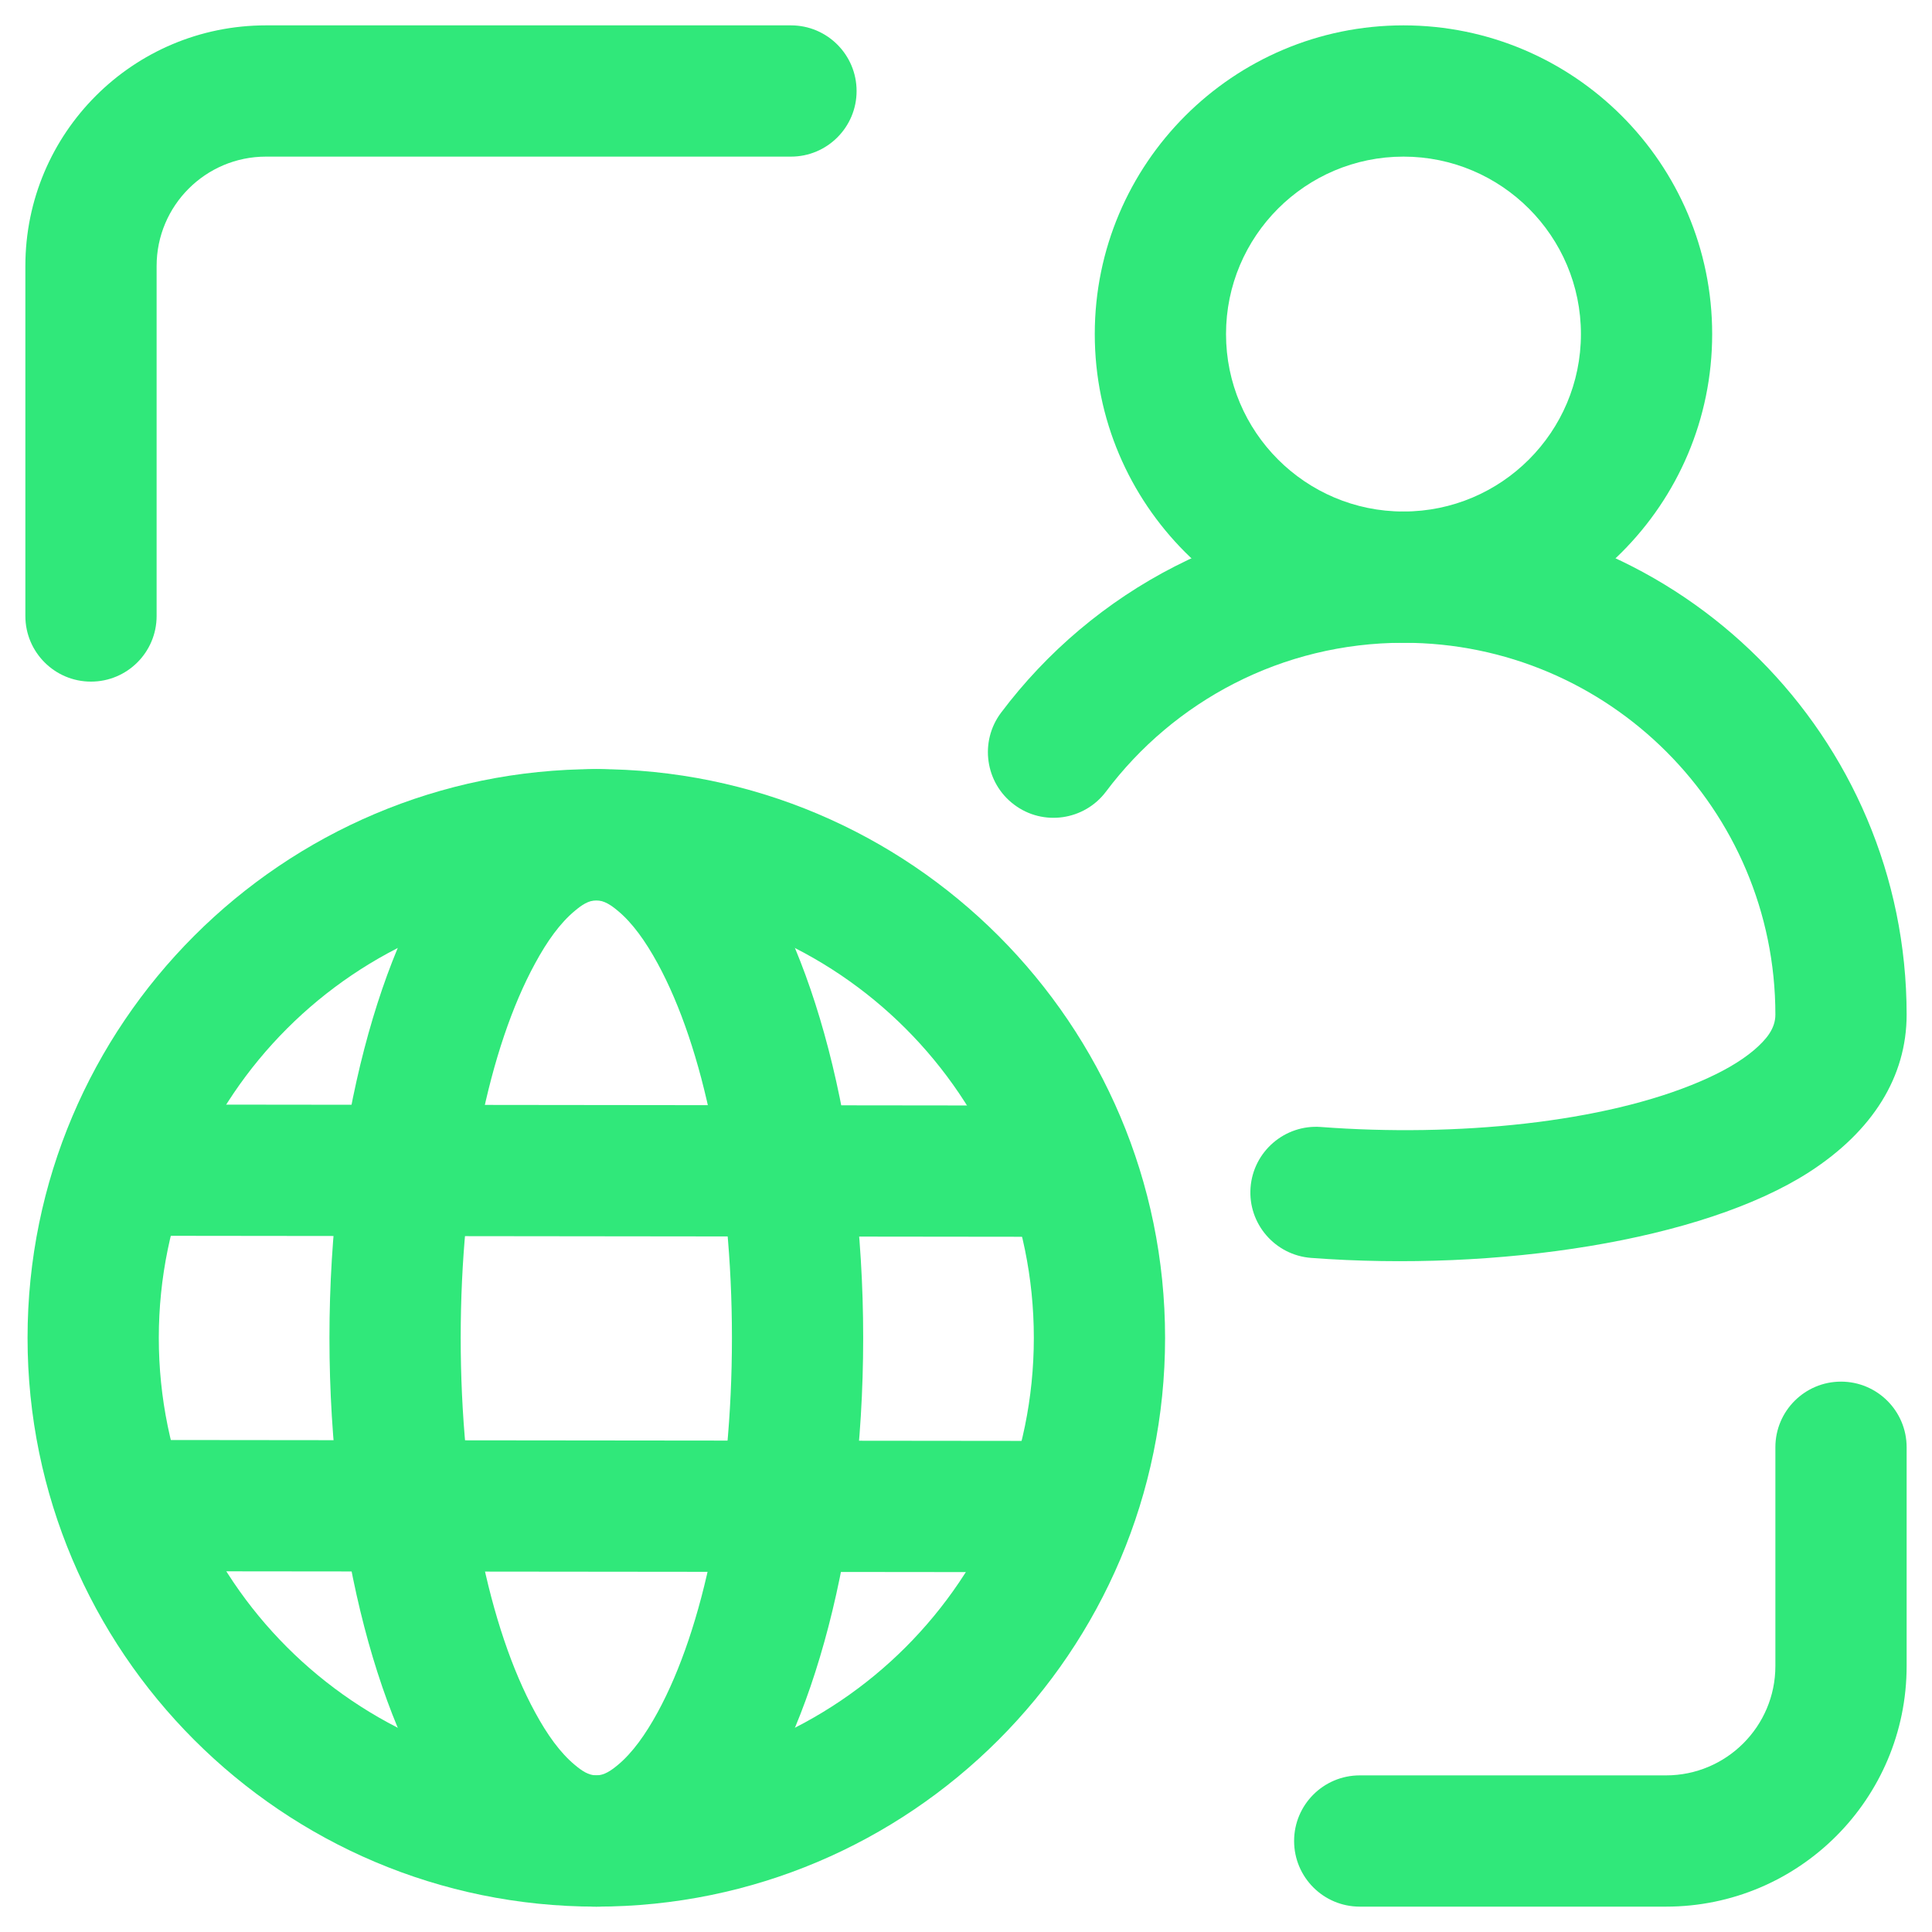
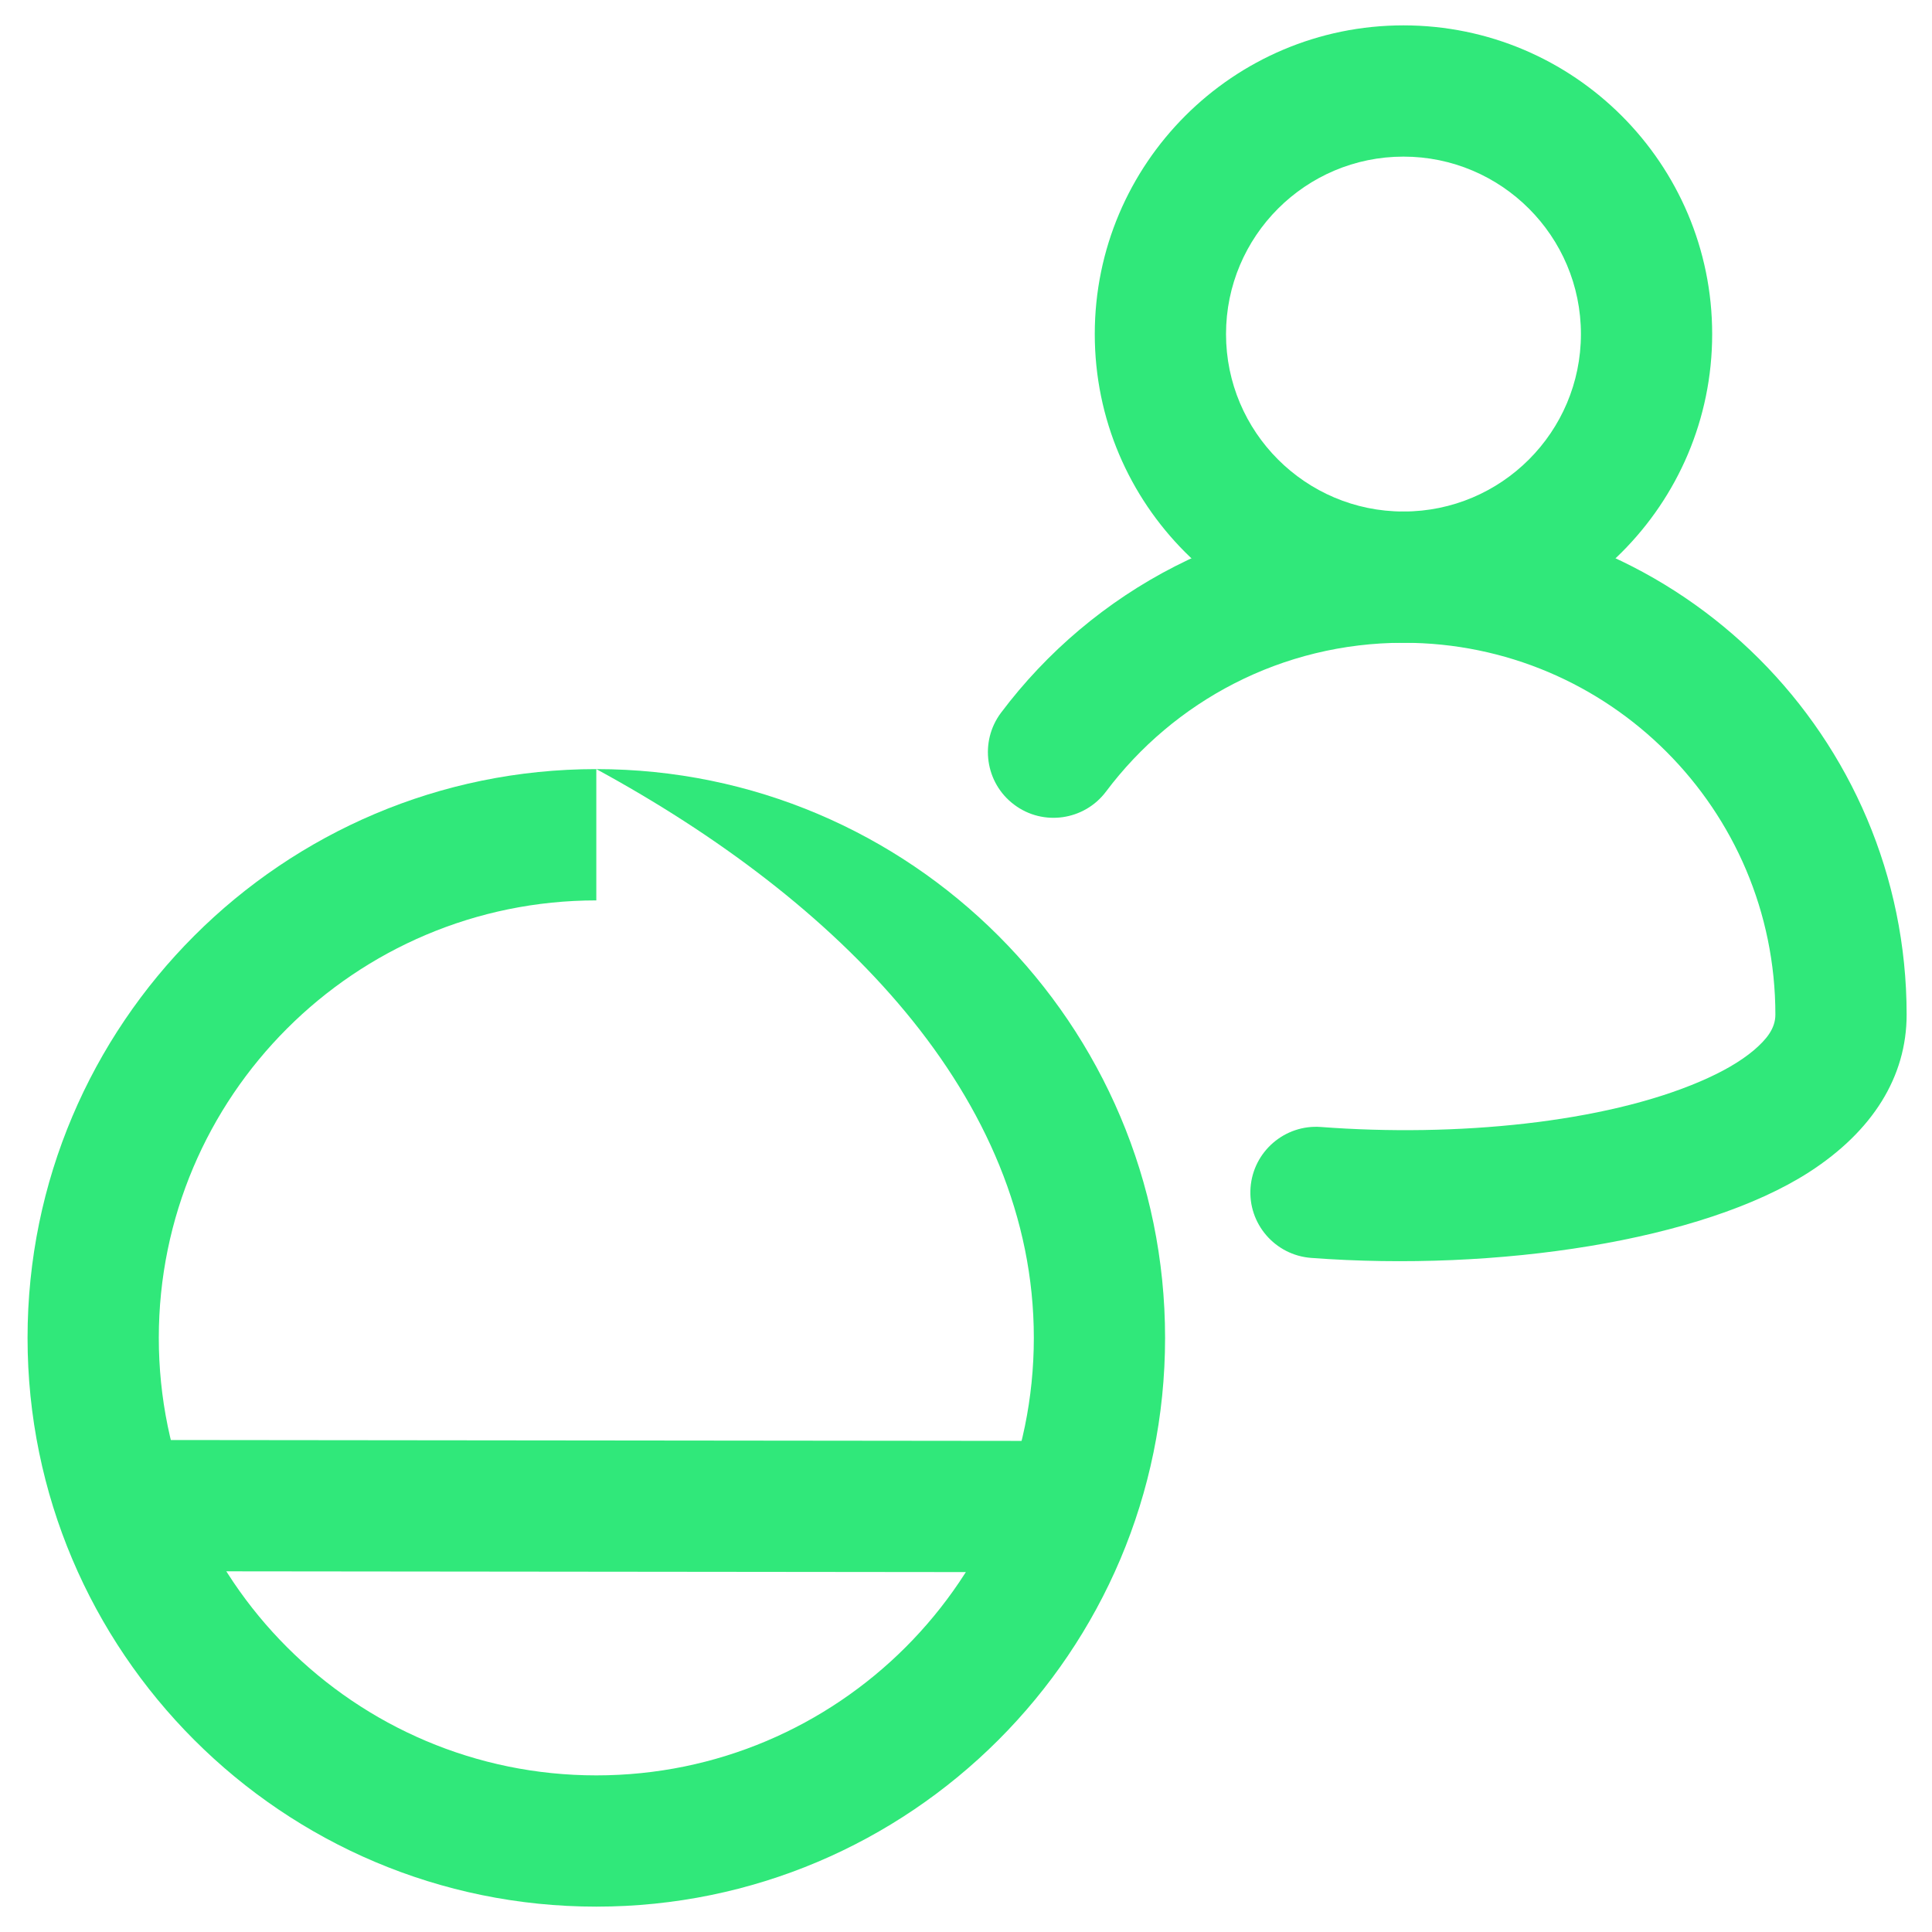
<svg xmlns="http://www.w3.org/2000/svg" width="46" height="46" viewBox="0 0 46 46" fill="none">
-   <path fill-rule="evenodd" clip-rule="evenodd" d="M14.198 18.312C6.725 18.312 0.656 24.381 0.656 31.854C0.656 39.327 6.725 45.396 14.198 45.396C21.673 45.396 27.74 39.327 27.74 31.854C27.74 24.381 21.673 18.312 14.198 18.312ZM14.198 21.438C19.948 21.438 24.615 26.104 24.615 31.854C24.615 37.604 19.948 42.271 14.198 42.271C8.45 42.271 3.781 37.604 3.781 31.854C3.781 26.104 8.45 21.438 14.198 21.438Z" fill="#30E87A" />
-   <path fill-rule="evenodd" clip-rule="evenodd" d="M14.198 18.312C12.981 18.312 11.771 18.948 10.76 20.258C9.081 22.435 7.844 26.802 7.844 31.854C7.844 36.906 9.081 41.273 10.76 43.45C11.771 44.76 12.981 45.396 14.198 45.396C15.415 45.396 16.625 44.76 17.637 43.45C19.317 41.273 20.552 36.906 20.552 31.854C20.552 26.802 19.317 22.435 17.637 20.258C16.625 18.948 15.415 18.312 14.198 18.312ZM14.198 21.438C14.383 21.438 14.546 21.548 14.713 21.688C15.058 21.975 15.367 22.406 15.656 22.935C16.752 24.946 17.427 28.198 17.427 31.854C17.427 35.51 16.752 38.763 15.656 40.773C15.367 41.302 15.058 41.733 14.713 42.021C14.546 42.16 14.383 42.271 14.198 42.271C14.012 42.271 13.85 42.16 13.685 42.021C13.338 41.733 13.029 41.302 12.742 40.773C11.644 38.763 10.969 35.51 10.969 31.854C10.969 28.198 11.644 24.946 12.742 22.935C13.029 22.406 13.338 21.975 13.685 21.688C13.85 21.548 14.012 21.438 14.198 21.438Z" fill="#30E87A" />
-   <path fill-rule="evenodd" clip-rule="evenodd" d="M25.231 26.323L3.168 26.298C2.306 26.298 1.606 26.998 1.604 27.86C1.604 28.721 2.301 29.423 3.164 29.423L25.226 29.448C26.089 29.448 26.791 28.748 26.791 27.885C26.793 27.023 26.093 26.323 25.231 26.323Z" fill="#30E87A" />
+   <path fill-rule="evenodd" clip-rule="evenodd" d="M14.198 18.312C6.725 18.312 0.656 24.381 0.656 31.854C0.656 39.327 6.725 45.396 14.198 45.396C21.673 45.396 27.74 39.327 27.74 31.854C27.74 24.381 21.673 18.312 14.198 18.312ZC19.948 21.438 24.615 26.104 24.615 31.854C24.615 37.604 19.948 42.271 14.198 42.271C8.45 42.271 3.781 37.604 3.781 31.854C3.781 26.104 8.45 21.438 14.198 21.438Z" fill="#30E87A" />
  <path fill-rule="evenodd" clip-rule="evenodd" d="M25.231 34.308L3.168 34.285C2.306 34.283 1.606 34.983 1.604 35.846C1.604 36.708 2.301 37.408 3.164 37.41L25.226 37.433C26.089 37.433 26.791 36.735 26.791 35.873C26.793 35.01 26.093 34.308 25.231 34.308Z" fill="#30E87A" />
-   <path fill-rule="evenodd" clip-rule="evenodd" d="M3.729 14.667V6.333C3.729 4.896 4.895 3.729 6.333 3.729H18.833C19.695 3.729 20.395 3.029 20.395 2.167C20.395 1.304 19.695 0.604 18.833 0.604C18.833 0.604 11.27 0.604 6.333 0.604C3.168 0.604 0.604 3.169 0.604 6.333V14.667C0.604 15.529 1.304 16.229 2.166 16.229C3.029 16.229 3.729 15.529 3.729 14.667Z" fill="#30E87A" />
-   <path fill-rule="evenodd" clip-rule="evenodd" d="M42.271 34.458V39.667C42.271 41.104 41.104 42.271 39.667 42.271H32.375C31.512 42.271 30.812 42.971 30.812 43.833C30.812 44.696 31.512 45.396 32.375 45.396H39.667C42.831 45.396 45.396 42.831 45.396 39.667V34.458C45.396 33.596 44.696 32.896 43.833 32.896C42.971 32.896 42.271 33.596 42.271 34.458Z" fill="#30E87A" />
  <path fill-rule="evenodd" clip-rule="evenodd" d="M26.333 18.848C27.948 16.696 30.521 15.304 33.417 15.304C38.304 15.304 42.271 19.271 42.271 24.158C42.271 24.494 42.052 24.752 41.767 24.998C41.429 25.285 40.992 25.529 40.487 25.746C38.188 26.735 34.669 27.077 31.45 26.833C30.592 26.769 29.84 27.415 29.775 28.275C29.71 29.133 30.356 29.885 31.217 29.95C35.642 30.283 40.531 29.546 43.077 27.906C44.59 26.929 45.396 25.635 45.396 24.158C45.396 17.546 40.029 12.179 33.417 12.179C29.5 12.179 26.021 14.06 23.833 16.971C23.317 17.66 23.456 18.642 24.146 19.158C24.833 19.677 25.815 19.537 26.333 18.848Z" fill="#30E87A" />
  <path fill-rule="evenodd" clip-rule="evenodd" d="M33.416 0.604C29.36 0.604 26.066 3.898 26.066 7.954C26.066 12.01 29.36 15.304 33.416 15.304C37.473 15.304 40.766 12.01 40.766 7.954C40.766 3.898 37.473 0.604 33.416 0.604ZM33.416 3.729C35.748 3.729 37.641 5.623 37.641 7.954C37.641 10.285 35.748 12.179 33.416 12.179C31.085 12.179 29.191 10.285 29.191 7.954C29.191 5.623 31.085 3.729 33.416 3.729Z" fill="#30E87A" />
</svg>